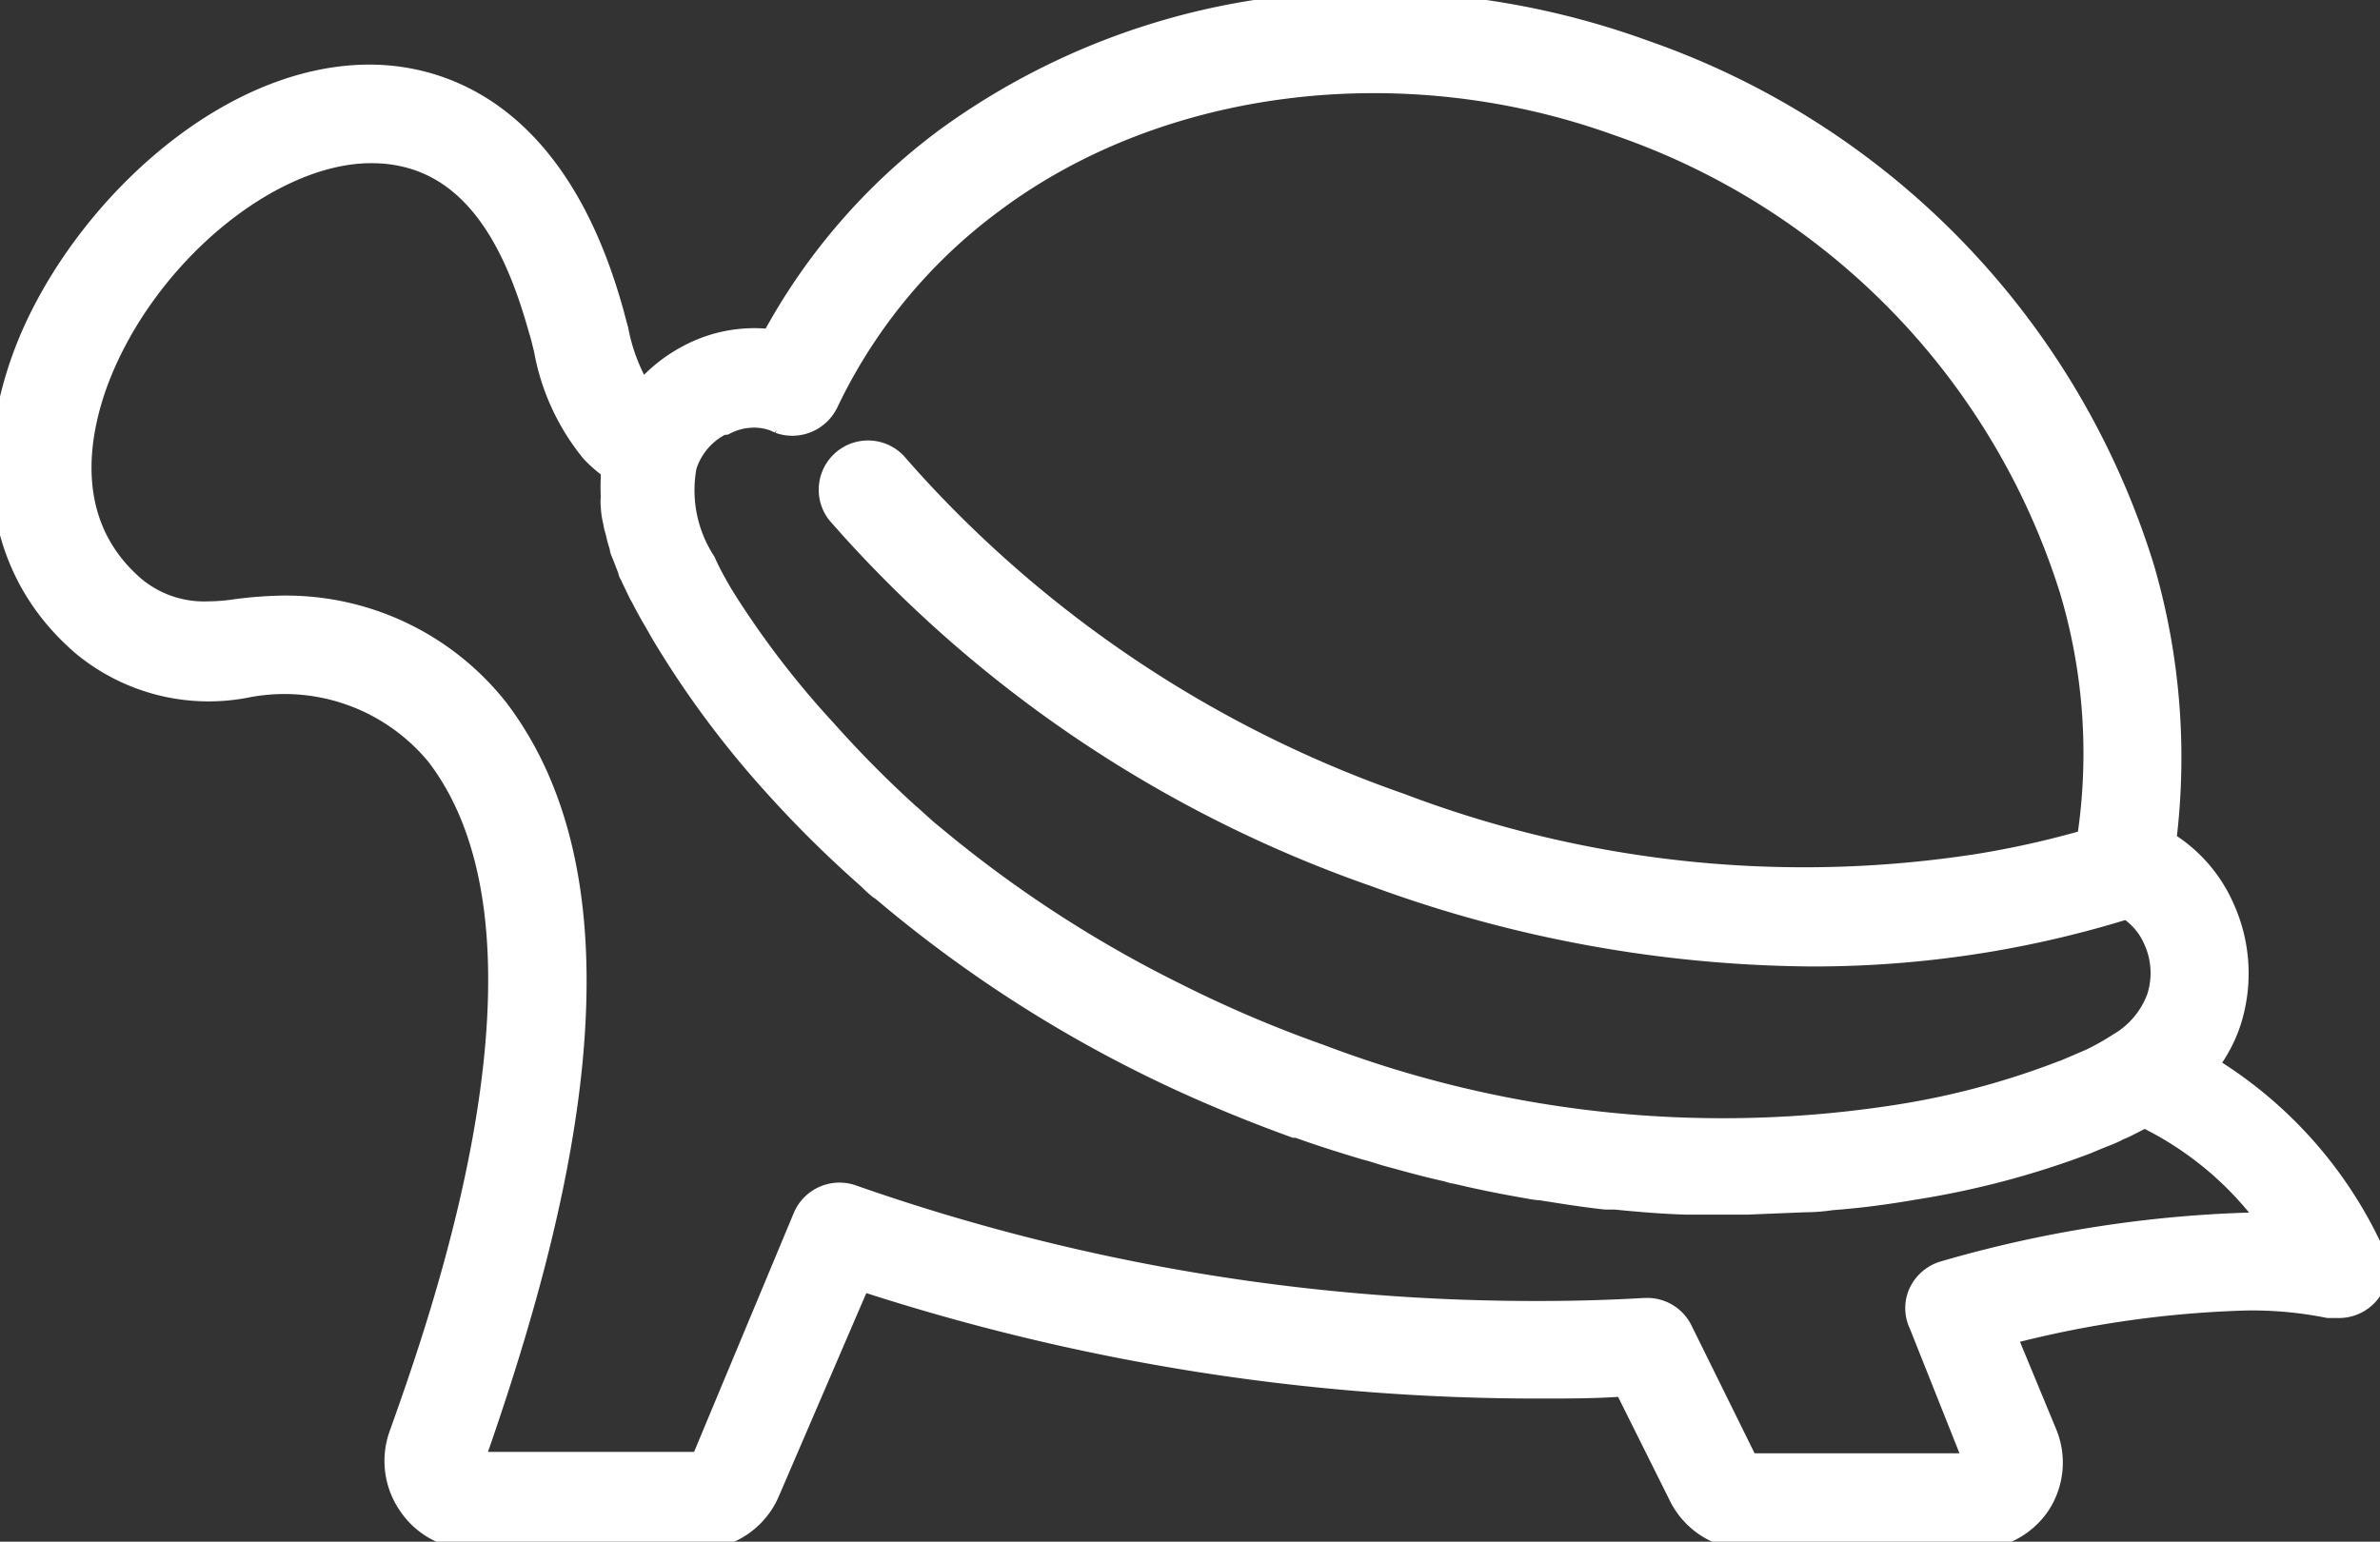
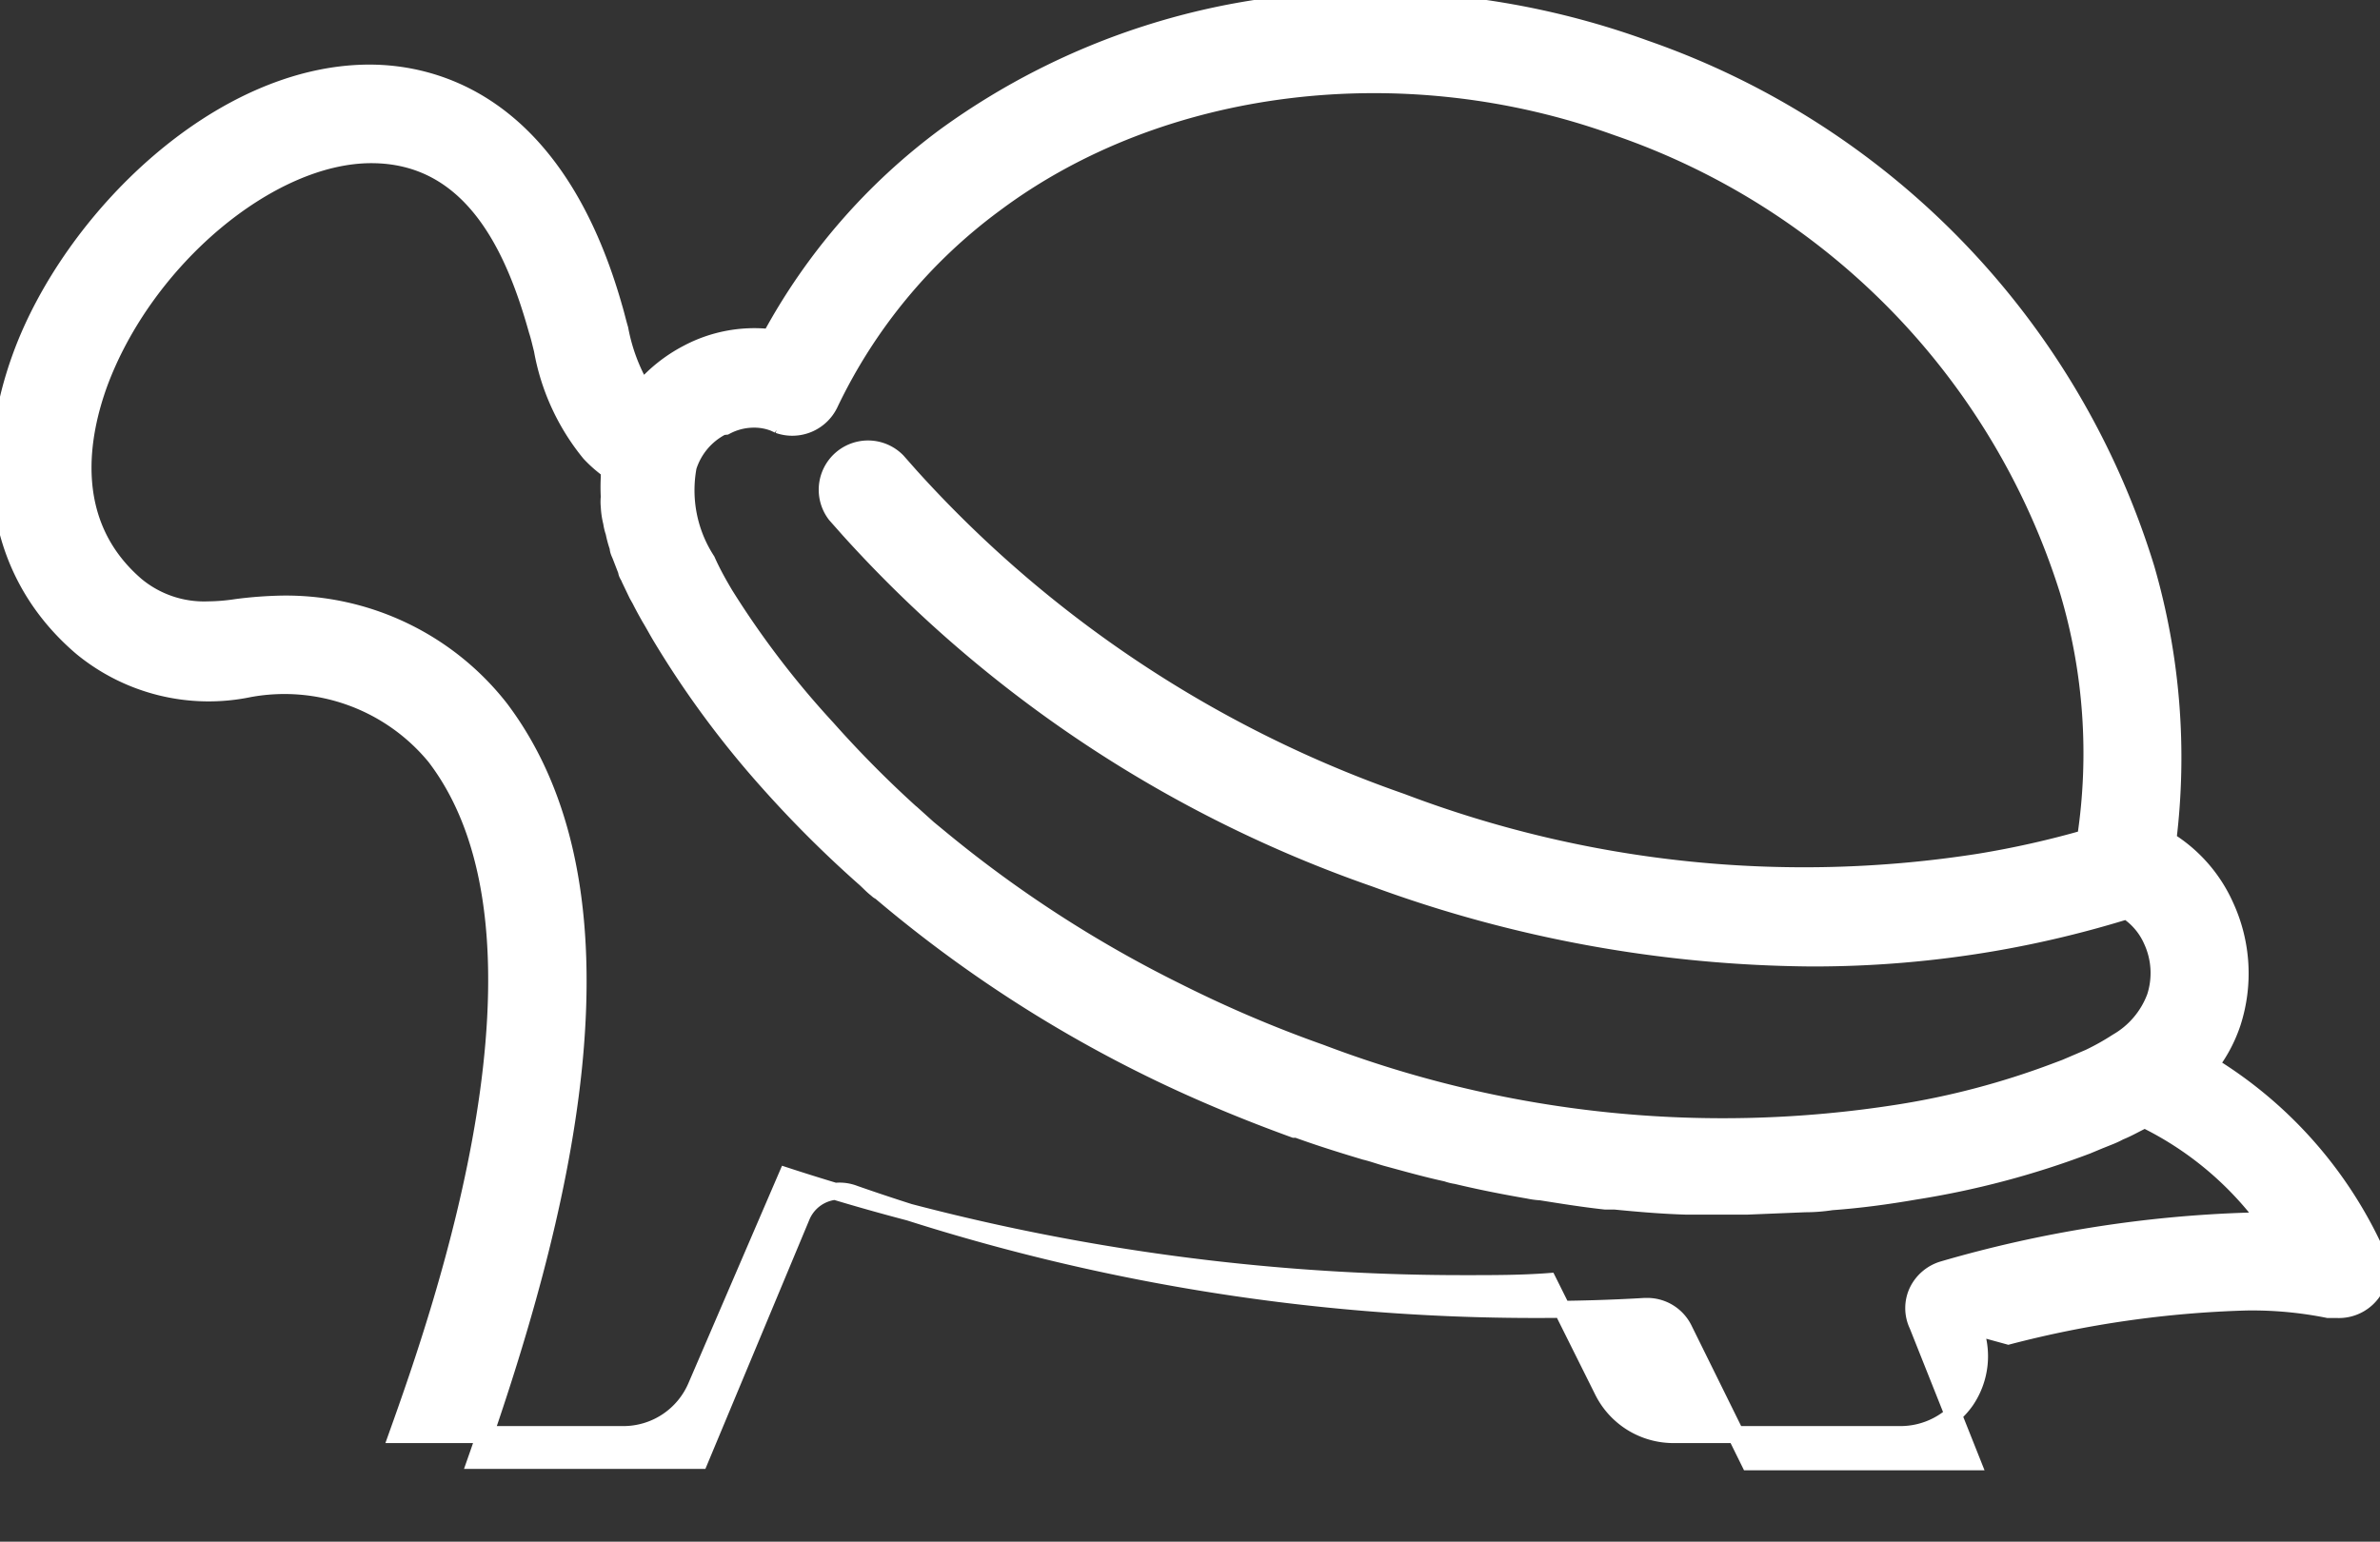
<svg xmlns="http://www.w3.org/2000/svg" id="Layer_1" data-name="Layer 1" viewBox="0 0 70 45.35" fill="#ffffff">
  <rect x="0" y="0" width="70" height="45.35" fill="#333333" stroke="none" />
-   <path d="M69.81,36.69A12.56,12.56,0,0,0,65,31.33a4.26,4.26,0,0,0,.66-1.25,4.73,4.73,0,0,0-.21-3.43,4.36,4.36,0,0,0-1.69-1.93,20,20,0,0,0-.64-8A23.48,23.48,0,0,0,48.38,1.43,23.76,23.76,0,0,0,40.31,0a21,21,0,0,0-12.5,4,18.06,18.06,0,0,0-5.15,5.93,4.19,4.19,0,0,0-2.45.47,4.51,4.51,0,0,0-1.32,1.05,5.44,5.44,0,0,1-.66-1.77c-.06-.2-.11-.42-.17-.62-1.7-6-5.23-6.91-7.2-6.91C6.43,2.16,2.1,6.46.63,10.45-.63,13.87,0,17,2.41,19.05a5.88,5.88,0,0,0,4.92,1.21,5.74,5.74,0,0,1,5.47,2c4.07,5.32.18,16.33-1.11,19.94a2.34,2.34,0,0,0,.3,2.13,2.31,2.31,0,0,0,1.9,1h6.65a2.33,2.33,0,0,0,2.14-1.42l2.66-6.18a64.15,64.15,0,0,0,20,3.16c.79,0,1.6,0,2.4-.06l1.6,3.21a2.32,2.32,0,0,0,2.09,1.29h6.66a2.35,2.35,0,0,0,1.93-1,2.32,2.32,0,0,0,.23-2.18L59.07,39.3a31.18,31.18,0,0,1,7-1,11.35,11.35,0,0,1,2.4.22l.25,0h0A1.21,1.21,0,0,0,70,37.35a1.11,1.11,0,0,0-.19-.66ZM21.34,12.54a1.76,1.76,0,0,1,.83-.21,1.59,1.59,0,0,1,.6.11l.13.06a1.22,1.22,0,0,0,1.5-.62A15.68,15.68,0,0,1,29.25,6c4.88-3.65,12-4.54,18.31-2.26A21.09,21.09,0,0,1,60.83,17.38a16.71,16.71,0,0,1,.51,7.28,27.34,27.34,0,0,1-3.12.7,33.33,33.33,0,0,1-17-1.77A34.93,34.93,0,0,1,26.77,14l-.38-.43a1.2,1.2,0,0,0-1.81,1.57l.39.44A37.38,37.38,0,0,0,40.44,25.84a38,38,0,0,0,12.84,2.34,31.32,31.32,0,0,0,5.35-.45,31.11,31.11,0,0,0,3.92-.94,2,2,0,0,1,.74.87,2.29,2.29,0,0,1,.1,1.67,2.55,2.55,0,0,1-1.12,1.32,7.22,7.22,0,0,1-.82.46l-.35.15-.35.15-.32.12a23.3,23.3,0,0,1-4.59,1.21,33.27,33.27,0,0,1-17-1.77,36.54,36.54,0,0,1-4.2-1.79,36,36,0,0,1-7-4.53l-.34-.28-.1-.09a32.42,32.42,0,0,1-2.88-2.86,26.5,26.5,0,0,1-3-3.93c-.19-.32-.37-.64-.53-1a3.79,3.79,0,0,1-.55-2.76.06.06,0,0,1,0,0,2,2,0,0,1,1-1.18Zm44.8,23.38a36,36,0,0,0-9,1.43,1.22,1.22,0,0,0-.74.63,1.16,1.16,0,0,0,0,1L58,43l-6.55,0-1.93-3.91a1.2,1.2,0,0,0-1.08-.66h-.06c-1,.06-2.05.09-3.07.09a60.61,60.61,0,0,1-20.18-3.4,1.21,1.21,0,0,0-1.55.65l-3,7.19H14c2.39-6.81,5-16.44.71-22.12A8,8,0,0,0,8.3,17.77a12.08,12.08,0,0,0-1.34.1,5.83,5.83,0,0,1-.84.07A3.13,3.13,0,0,1,4,17.22c-2.17-1.87-1.6-4.52-1.08-5.95,1.35-3.64,5-6.72,8-6.72s4.22,2.8,4.88,5.17c.06.18.1.37.15.56a6.63,6.63,0,0,0,1.4,3.05,3.93,3.93,0,0,0,.57.5h0c0,.07,0,.14,0,.21a5.56,5.56,0,0,0,0,.58,1.33,1.33,0,0,0,0,.28,2.31,2.31,0,0,0,.07.47,1.53,1.53,0,0,0,.07.29,3.17,3.17,0,0,0,.12.44c0,.1.05.18.08.26l.17.44c0,.08.07.15.09.22l.22.46.09.16c.09.18.19.36.28.52a0,0,0,0,0,0,0c.11.18.2.35.3.52A28.17,28.17,0,0,0,22.59,23a33.45,33.45,0,0,0,2.86,2.85c.12.11.22.22.34.31a.3.3,0,0,0,.1.07,38.45,38.45,0,0,0,9.89,6.09c.75.32,1.52.62,2.29.9l.08,0c.66.24,1.3.44,2,.65.21.05.4.12.61.18.59.16,1.19.33,1.79.46a1.43,1.43,0,0,0,.28.07c.71.17,1.42.31,2.12.43a2.35,2.35,0,0,0,.37.05c.63.1,1.25.2,1.89.27l.28,0c.71.07,1.42.13,2.11.15h.27l1.07,0h.44l1.71-.07q.39,0,.78-.06c.83-.06,1.64-.17,2.45-.31a25.41,25.41,0,0,0,5.06-1.34l.36-.15.3-.12a2.63,2.63,0,0,0,.3-.14c.23-.09.45-.22.7-.34l.08,0a9.78,9.78,0,0,1,3.51,2.93Z" stroke="white" stroke-width="0.5" />
+   <path d="M69.81,36.69A12.56,12.56,0,0,0,65,31.33a4.26,4.26,0,0,0,.66-1.25,4.73,4.73,0,0,0-.21-3.43,4.36,4.36,0,0,0-1.69-1.93,20,20,0,0,0-.64-8A23.48,23.48,0,0,0,48.38,1.43,23.76,23.76,0,0,0,40.31,0a21,21,0,0,0-12.5,4,18.06,18.06,0,0,0-5.15,5.93,4.19,4.19,0,0,0-2.45.47,4.51,4.51,0,0,0-1.32,1.05,5.44,5.44,0,0,1-.66-1.77c-.06-.2-.11-.42-.17-.62-1.7-6-5.23-6.91-7.2-6.91C6.43,2.16,2.1,6.46.63,10.45-.63,13.87,0,17,2.41,19.05a5.88,5.88,0,0,0,4.92,1.21,5.74,5.74,0,0,1,5.47,2c4.07,5.32.18,16.33-1.11,19.94h6.65a2.33,2.33,0,0,0,2.14-1.42l2.66-6.18a64.15,64.15,0,0,0,20,3.16c.79,0,1.6,0,2.4-.06l1.6,3.21a2.32,2.32,0,0,0,2.09,1.29h6.66a2.35,2.35,0,0,0,1.93-1,2.32,2.32,0,0,0,.23-2.18L59.07,39.3a31.18,31.18,0,0,1,7-1,11.35,11.35,0,0,1,2.4.22l.25,0h0A1.21,1.21,0,0,0,70,37.35a1.11,1.11,0,0,0-.19-.66ZM21.34,12.54a1.76,1.76,0,0,1,.83-.21,1.59,1.59,0,0,1,.6.11l.13.06a1.22,1.22,0,0,0,1.5-.62A15.68,15.68,0,0,1,29.25,6c4.88-3.65,12-4.54,18.31-2.26A21.09,21.09,0,0,1,60.83,17.38a16.71,16.71,0,0,1,.51,7.28,27.34,27.34,0,0,1-3.12.7,33.33,33.33,0,0,1-17-1.77A34.93,34.93,0,0,1,26.77,14l-.38-.43a1.2,1.2,0,0,0-1.81,1.57l.39.44A37.38,37.38,0,0,0,40.44,25.84a38,38,0,0,0,12.84,2.34,31.32,31.32,0,0,0,5.35-.45,31.11,31.11,0,0,0,3.92-.94,2,2,0,0,1,.74.87,2.29,2.29,0,0,1,.1,1.67,2.55,2.55,0,0,1-1.12,1.32,7.22,7.22,0,0,1-.82.46l-.35.15-.35.15-.32.12a23.3,23.3,0,0,1-4.59,1.21,33.27,33.27,0,0,1-17-1.77,36.54,36.54,0,0,1-4.2-1.79,36,36,0,0,1-7-4.53l-.34-.28-.1-.09a32.42,32.42,0,0,1-2.88-2.86,26.5,26.5,0,0,1-3-3.93c-.19-.32-.37-.64-.53-1a3.79,3.79,0,0,1-.55-2.76.06.06,0,0,1,0,0,2,2,0,0,1,1-1.18Zm44.8,23.38a36,36,0,0,0-9,1.43,1.22,1.22,0,0,0-.74.63,1.16,1.16,0,0,0,0,1L58,43l-6.55,0-1.93-3.91a1.2,1.2,0,0,0-1.08-.66h-.06c-1,.06-2.05.09-3.07.09a60.61,60.61,0,0,1-20.18-3.4,1.21,1.21,0,0,0-1.55.65l-3,7.19H14c2.39-6.81,5-16.44.71-22.12A8,8,0,0,0,8.3,17.77a12.08,12.08,0,0,0-1.34.1,5.83,5.83,0,0,1-.84.07A3.13,3.13,0,0,1,4,17.22c-2.17-1.87-1.6-4.52-1.08-5.95,1.35-3.64,5-6.72,8-6.72s4.22,2.8,4.88,5.17c.06.18.1.37.15.56a6.63,6.63,0,0,0,1.4,3.05,3.93,3.93,0,0,0,.57.5h0c0,.07,0,.14,0,.21a5.56,5.56,0,0,0,0,.58,1.33,1.33,0,0,0,0,.28,2.31,2.31,0,0,0,.07.47,1.53,1.53,0,0,0,.07.29,3.17,3.17,0,0,0,.12.44c0,.1.05.18.08.26l.17.44c0,.08.07.15.09.22l.22.46.09.16c.09.18.19.36.28.52a0,0,0,0,0,0,0c.11.18.2.35.3.52A28.17,28.17,0,0,0,22.59,23a33.45,33.45,0,0,0,2.86,2.85c.12.11.22.22.34.31a.3.3,0,0,0,.1.07,38.45,38.45,0,0,0,9.89,6.09c.75.32,1.52.62,2.29.9l.08,0c.66.24,1.3.44,2,.65.21.05.4.12.61.18.59.16,1.19.33,1.79.46a1.43,1.43,0,0,0,.28.07c.71.17,1.42.31,2.12.43a2.35,2.35,0,0,0,.37.05c.63.1,1.25.2,1.89.27l.28,0c.71.07,1.42.13,2.11.15h.27l1.07,0h.44l1.71-.07q.39,0,.78-.06c.83-.06,1.64-.17,2.45-.31a25.41,25.41,0,0,0,5.06-1.34l.36-.15.3-.12a2.63,2.63,0,0,0,.3-.14c.23-.09.45-.22.7-.34l.08,0a9.78,9.78,0,0,1,3.51,2.93Z" stroke="white" stroke-width="0.5" />
</svg>